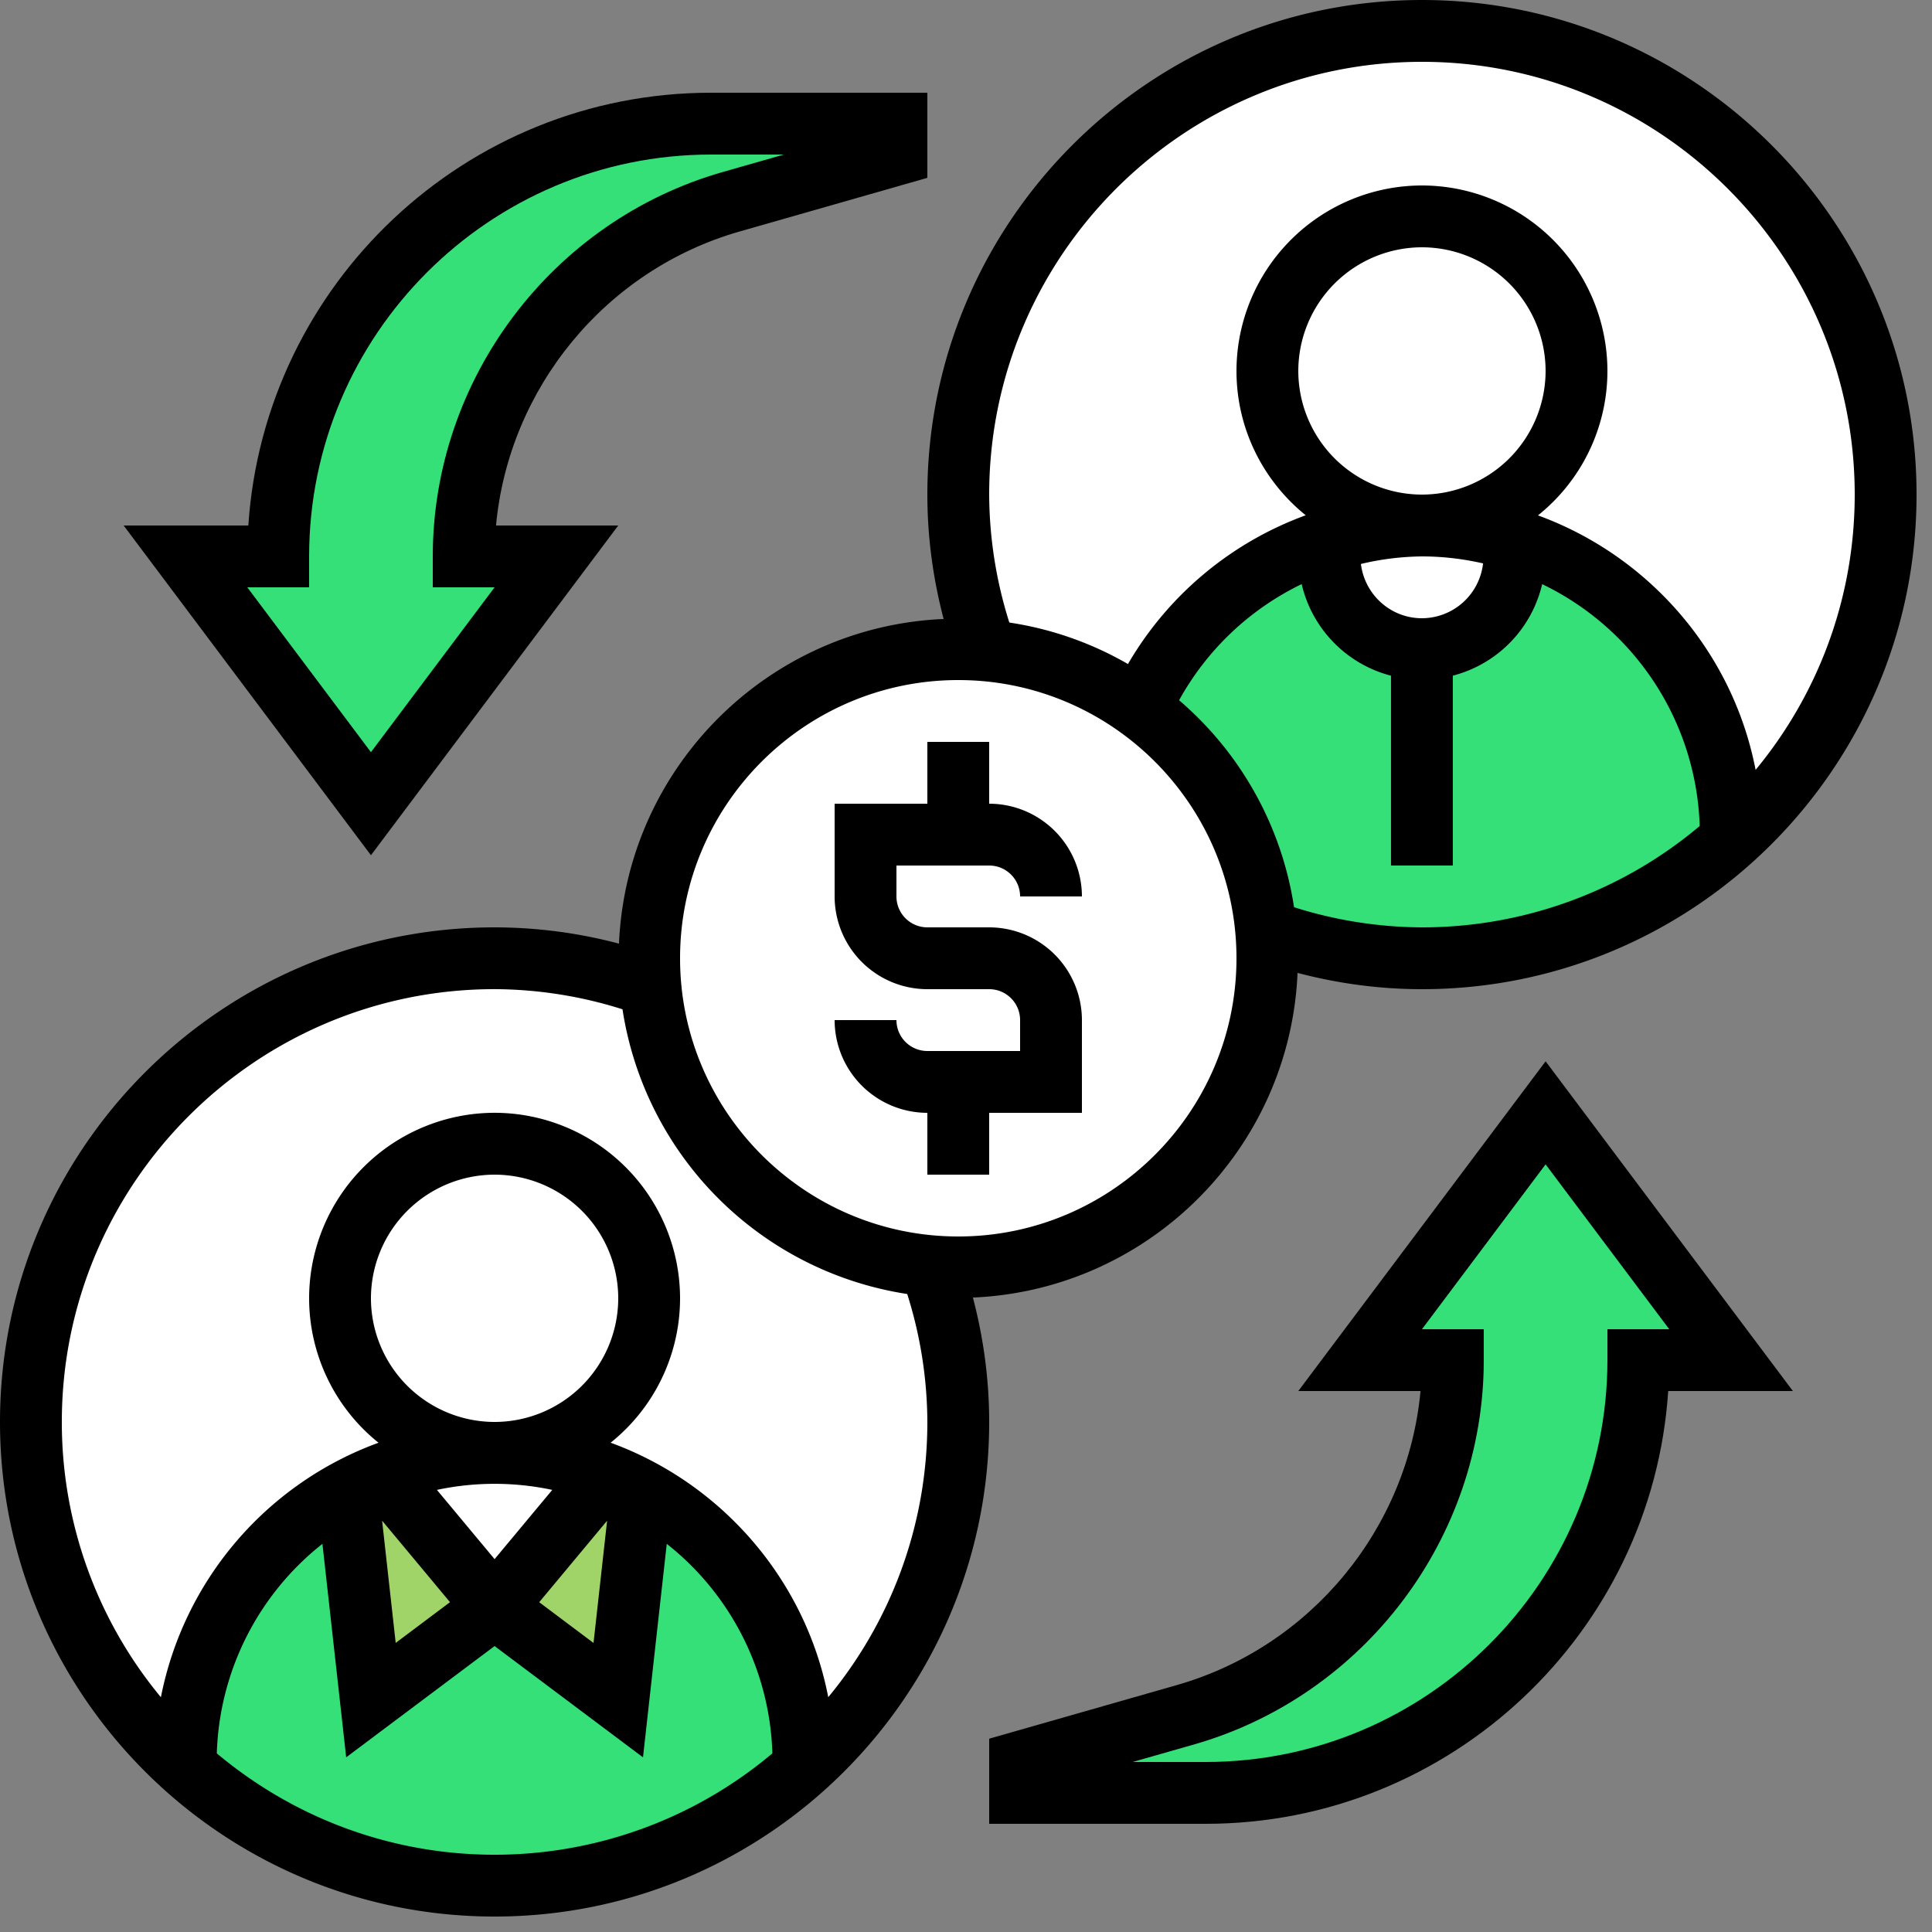
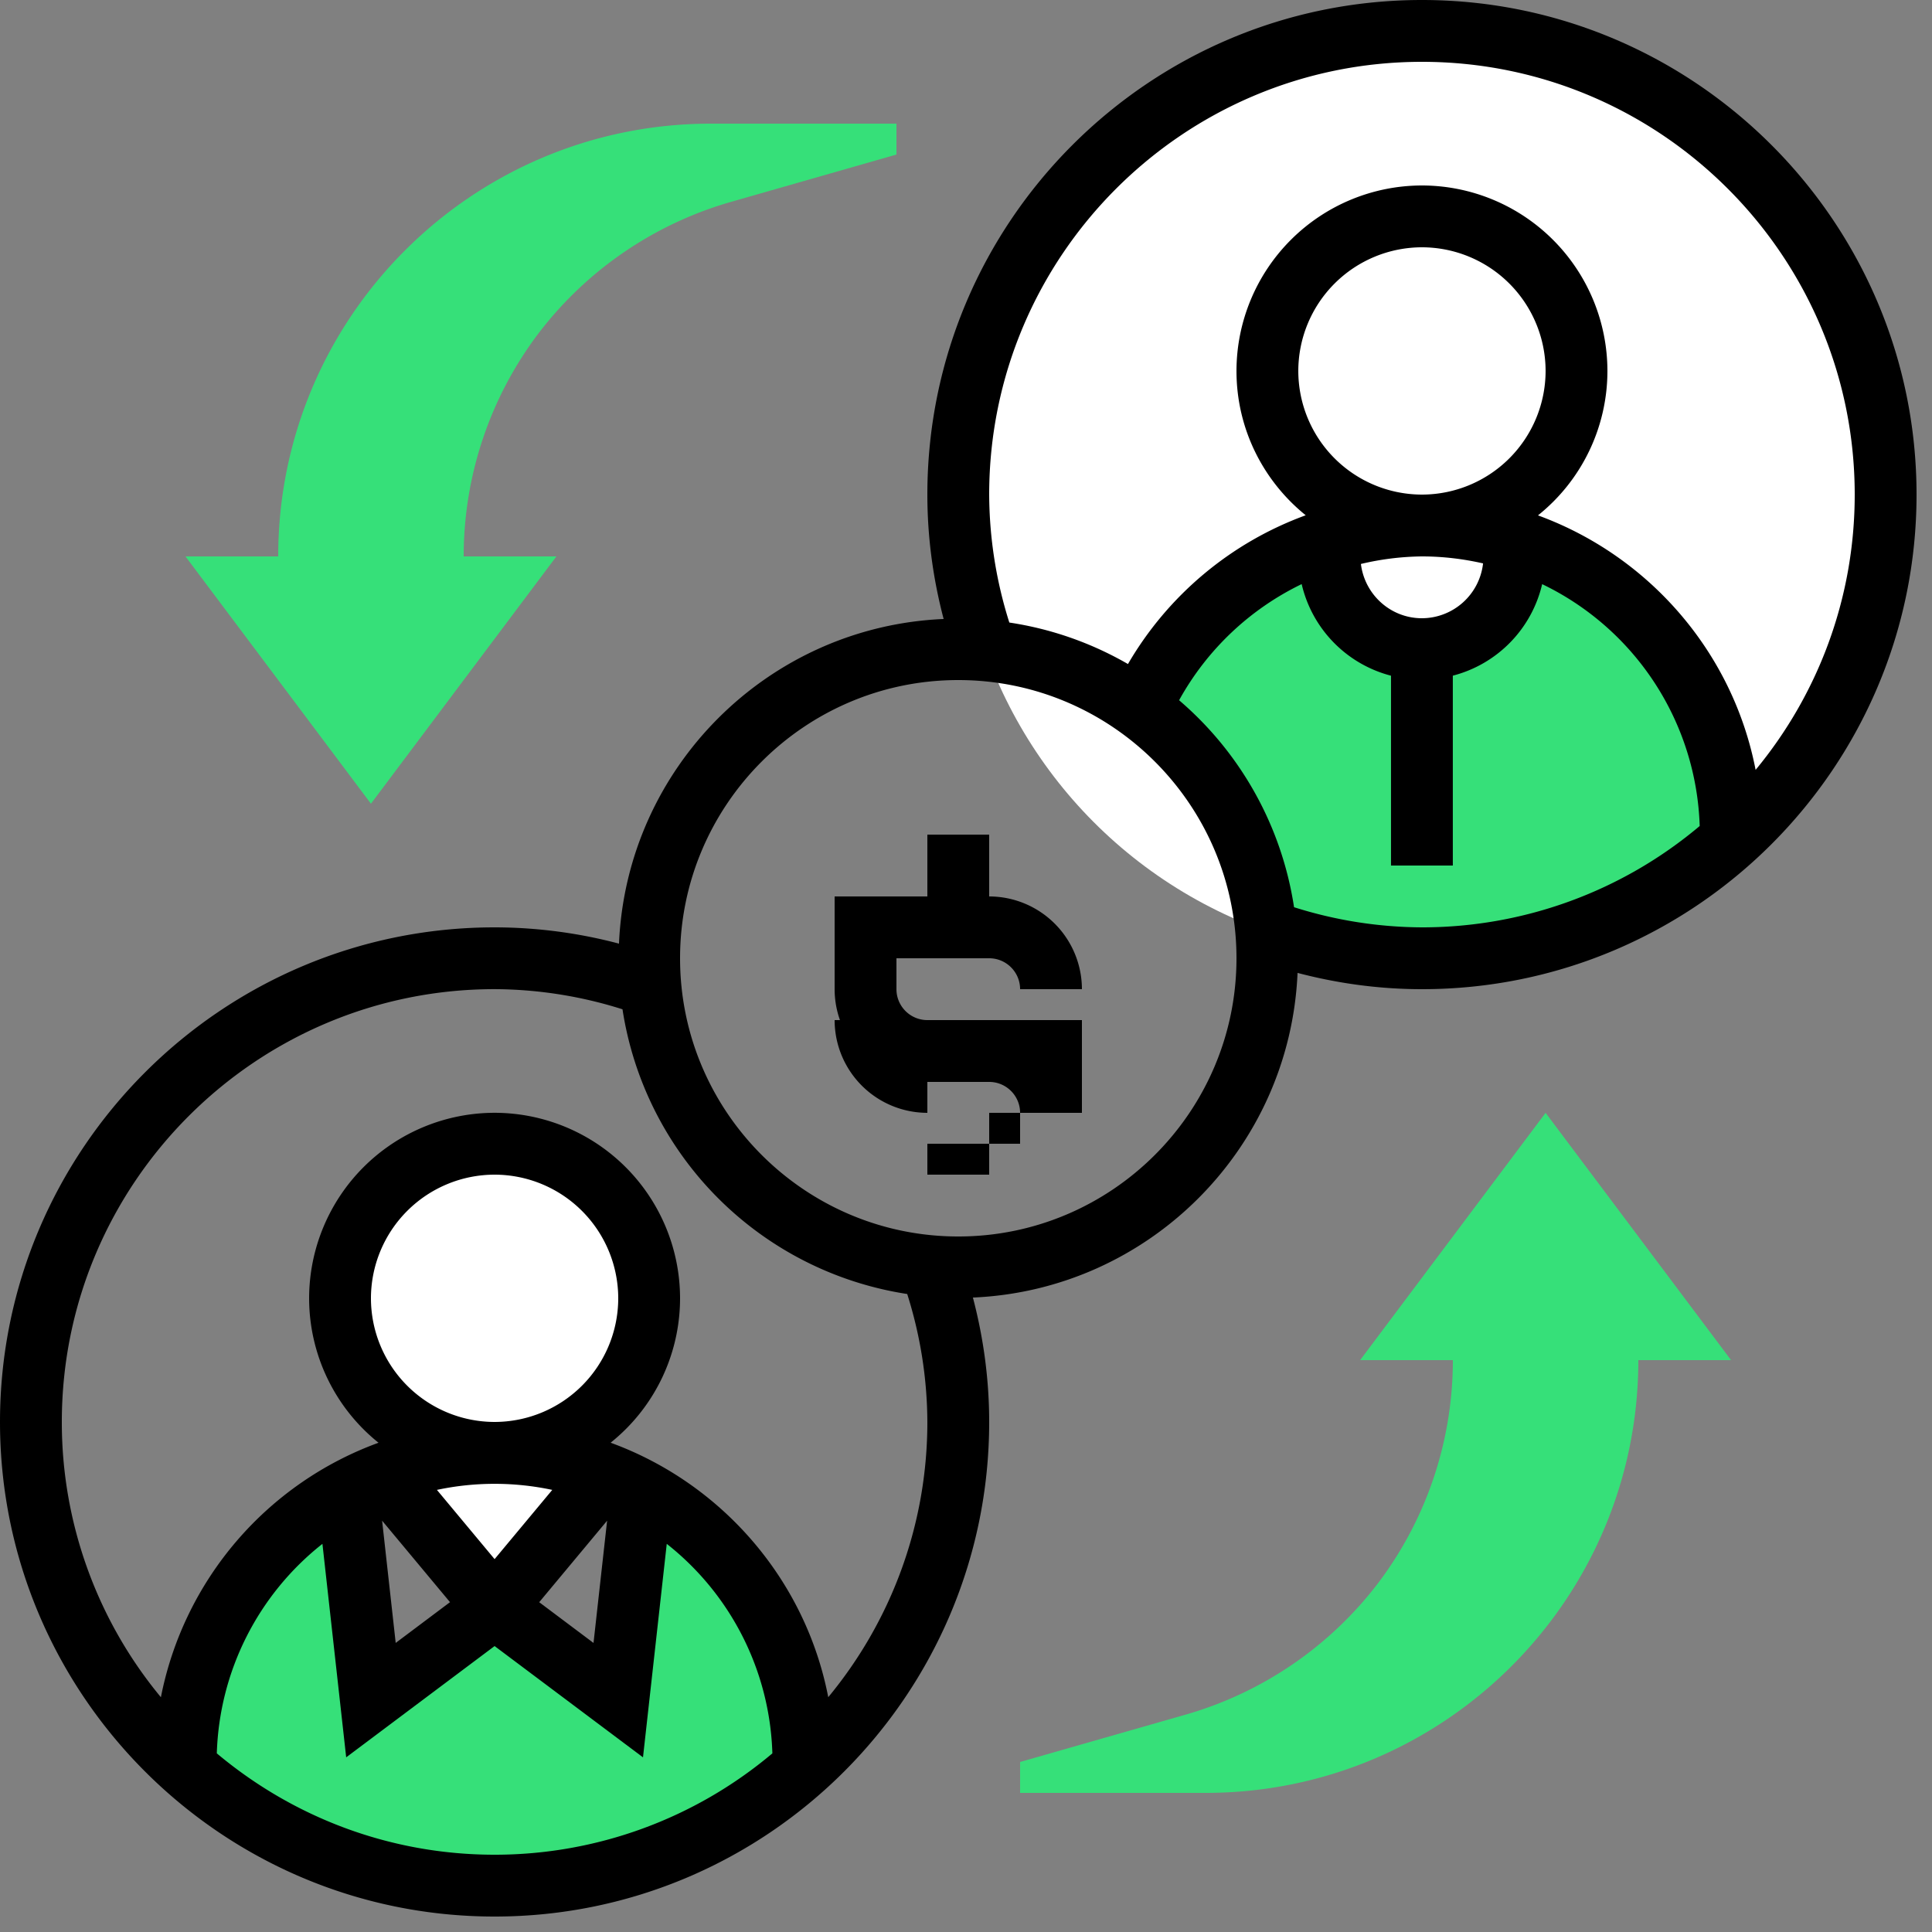
<svg xmlns="http://www.w3.org/2000/svg" width="54" height="54">
  <rect width="100%" height="100%" fill="#808080" stroke="none" />
  <g fill="none">
    <g transform="translate(.864 .864)">
      <circle fill="#FFF" cx="38.88" cy="12.96" r="12.96" />
-       <circle fill="#FFF" cx="12.96" cy="38.88" r="12.96" />
      <path d="M19.57 4.778a10.352 10.352 0 00-5.4 3.698 10.328 10.328 0 00-2.074 6.212h2.592L9.504 21.6 4.32 14.688h2.592c0-6.679 5.417-12.096 12.096-12.096h5.184v.864L19.57 4.778zm12.7 42.284a10.352 10.352 0 005.4-3.698 10.328 10.328 0 002.074-6.212h-2.592l5.184-6.912 5.184 6.912h-2.592c0 6.679-5.417 12.096-12.096 12.096h-5.184v-.864l4.622-1.322zm6.61-29.782a2.59 2.59 0 001.832-.76 2.59 2.59 0 00.76-1.832v-.467c3.508 1.106 6.048 4.38 6.048 8.243v.147a12.896 12.896 0 01-8.64 3.309 12.75 12.75 0 01-4.355-.769 8.605 8.605 0 00-3.533-6.22 8.682 8.682 0 015.296-4.7v.457a2.589 2.589 0 002.592 2.592zM21.6 48.522v.009a12.896 12.896 0 01-8.64 3.309c-3.318 0-6.35-1.253-8.64-3.31v-.145a8.642 8.642 0 014.527-7.603l.657 5.875 3.456-2.592 3.456 2.592.657-5.875a8.642 8.642 0 014.527 7.603v.138z" fill="#36E079" />
-       <path d="M9.85 40.332l3.11 3.732-3.456 2.592-.657-5.875a7.406 7.406 0 011.003-.45zm7.223.448l-.657 5.876-3.456-2.592 3.11-3.732c.346.12.674.276 1.003.449z" fill="#A0D468" />
      <path d="M12.96 39.744c1.097 0 2.143.207 3.11.588l-3.11 3.732-3.11-3.732a8.473 8.473 0 013.11-.588z" fill="#FFF" />
      <circle fill="#FFF" cx="12.96" cy="35.424" r="4.32" />
      <path d="M40.712 16.52a2.589 2.589 0 01-4.424-1.832v-.458a8.345 8.345 0 012.592-.406 8.56 8.56 0 012.592.397v.467a2.59 2.59 0 01-.76 1.832z" fill="#FFF" />
      <circle fill="#FFF" cx="38.88" cy="9.504" r="4.32" />
-       <path d="M34.525 25.151a8.643 8.643 0 01-9.374 9.374 8.653 8.653 0 01-7.871-8.605 8.643 8.643 0 019.409-8.605 8.515 8.515 0 014.303 1.615 8.605 8.605 0 013.533 6.221z" fill="#FFF" />
    </g>
    <g fill="#000">
-       <path d="M25.92 29.376a.864.864 0 01-.864-.864h-1.728a2.595 2.595 0 002.592 2.592v1.728h1.728v-1.728h2.592v-2.592a2.595 2.595 0 00-2.592-2.592H25.92a.864.864 0 01-.864-.864v-.864h2.592c.477 0 .864.387.864.864h1.728a2.595 2.595 0 00-2.592-2.592v-1.728H25.92v1.728h-2.592v2.592a2.595 2.595 0 002.592 2.592h1.728c.477 0 .864.387.864.864v.864H25.92z" />
+       <path d="M25.92 29.376a.864.864 0 01-.864-.864h-1.728a2.595 2.595 0 002.592 2.592v1.728h1.728v-1.728h2.592v-2.592H25.92a.864.864 0 01-.864-.864v-.864h2.592c.477 0 .864.387.864.864h1.728a2.595 2.595 0 00-2.592-2.592v-1.728H25.92v1.728h-2.592v2.592a2.595 2.595 0 002.592 2.592h1.728c.477 0 .864.387.864.864v.864H25.92z" />
      <path d="M27.193 36.267c4.913-.21 8.863-4.16 9.074-9.074 1.144.301 2.31.455 3.477.455 7.622 0 13.824-6.202 13.824-13.824S47.366 0 39.744 0 25.92 6.202 25.92 13.824c0 1.167.154 2.333.455 3.477-4.913.21-8.863 4.16-9.074 9.074a13.627 13.627 0 00-3.477-.455C6.202 25.92 0 32.122 0 39.744s6.202 13.824 13.824 13.824 13.824-6.202 13.824-13.824c0-1.167-.154-2.333-.455-3.477zm8.976-10.91a9.486 9.486 0 00-3.213-5.785 7.78 7.78 0 013.426-3.246 3.455 3.455 0 002.497 2.56v5.306h1.728v-5.307a3.453 3.453 0 002.497-2.558 7.776 7.776 0 014.403 6.76 12.038 12.038 0 01-7.763 2.833 12 12 0 01-3.575-.563zm.119-14.989a3.46 3.46 0 013.456-3.456 3.46 3.46 0 013.456 3.456 3.46 3.46 0 01-3.456 3.456 3.46 3.46 0 01-3.456-3.456zm3.456 6.912c-.88 0-1.601-.664-1.706-1.517a7.675 7.675 0 011.706-.211c.588 0 1.158.07 1.708.195a1.725 1.725 0 01-1.708 1.533zm0-15.552c6.67 0 12.096 5.426 12.096 12.096 0 2.92-1.04 5.602-2.77 7.694-.638-3.297-2.988-5.983-6.083-7.113a5.172 5.172 0 001.941-4.037 5.19 5.19 0 00-5.184-5.184 5.19 5.19 0 00-5.184 5.184c0 1.629.757 3.083 1.935 4.034a9.53 9.53 0 00-4.968 4.158 9.427 9.427 0 00-3.316-1.16 11.993 11.993 0 01-.563-3.576c0-6.67 5.426-12.096 12.096-12.096zm-12.96 17.28c4.288 0 7.776 3.488 7.776 7.776s-3.488 7.776-7.776 7.776-7.776-3.488-7.776-7.776 3.488-7.776 7.776-7.776zM6.06 49.007a7.759 7.759 0 012.952-5.856l.664 5.967 4.148-3.11 4.148 3.11.664-5.967a7.753 7.753 0 012.952 5.856 12.039 12.039 0 01-7.764 2.833c-2.954 0-5.66-1.068-7.764-2.833zm4.308-12.719a3.46 3.46 0 013.456-3.456 3.46 3.46 0 013.456 3.456 3.46 3.46 0 01-3.456 3.456 3.46 3.46 0 01-3.456-3.456zm3.456 7.29l-1.612-1.935a7.744 7.744 0 013.224 0l-1.612 1.935zm3.145-1.074l-.38 3.417-1.518-1.139 1.898-2.278zM11.06 45.92l-.38-3.417 1.898 2.278-1.518 1.139zm12.09 1.517c-.638-3.297-2.988-5.983-6.083-7.113a5.172 5.172 0 001.941-4.037 5.19 5.19 0 00-5.184-5.184 5.19 5.19 0 00-5.184 5.184 5.18 5.18 0 001.94 4.038 9.526 9.526 0 00-6.083 7.113 12.044 12.044 0 01-2.769-7.695c0-6.67 5.426-12.096 12.096-12.096a12 12 0 013.575.563 9.51 9.51 0 007.958 7.958 12 12 0 01.563 3.575c0 2.92-1.04 5.602-2.77 7.694z" />
-       <path d="M36.288 38.88h3.416c-.356 3.835-3.056 7.145-6.81 8.218l-5.246 1.499v2.379h6.048c6.856 0 12.485-5.35 12.931-12.096h3.485L43.2 29.664l-6.912 9.216zm8.64-1.728v.864c0 6.193-5.039 11.232-11.232 11.232h-2.038l1.71-.488c4.772-1.364 8.104-5.782 8.104-10.744v-.864h-1.728l3.456-4.608 3.456 4.608h-1.728zM17.28 14.688h-3.416c.356-3.835 3.056-7.145 6.81-8.218l5.246-1.499V2.592h-6.048c-6.856 0-12.485 5.35-12.931 12.096H3.456l6.912 9.216 6.912-9.216zm-8.64 1.728v-.864c0-6.193 5.039-11.232 11.232-11.232h2.038l-1.71.488c-4.772 1.364-8.104 5.782-8.104 10.744v.864h1.728l-3.456 4.608-3.456-4.608H8.64z" />
    </g>
  </g>
</svg>